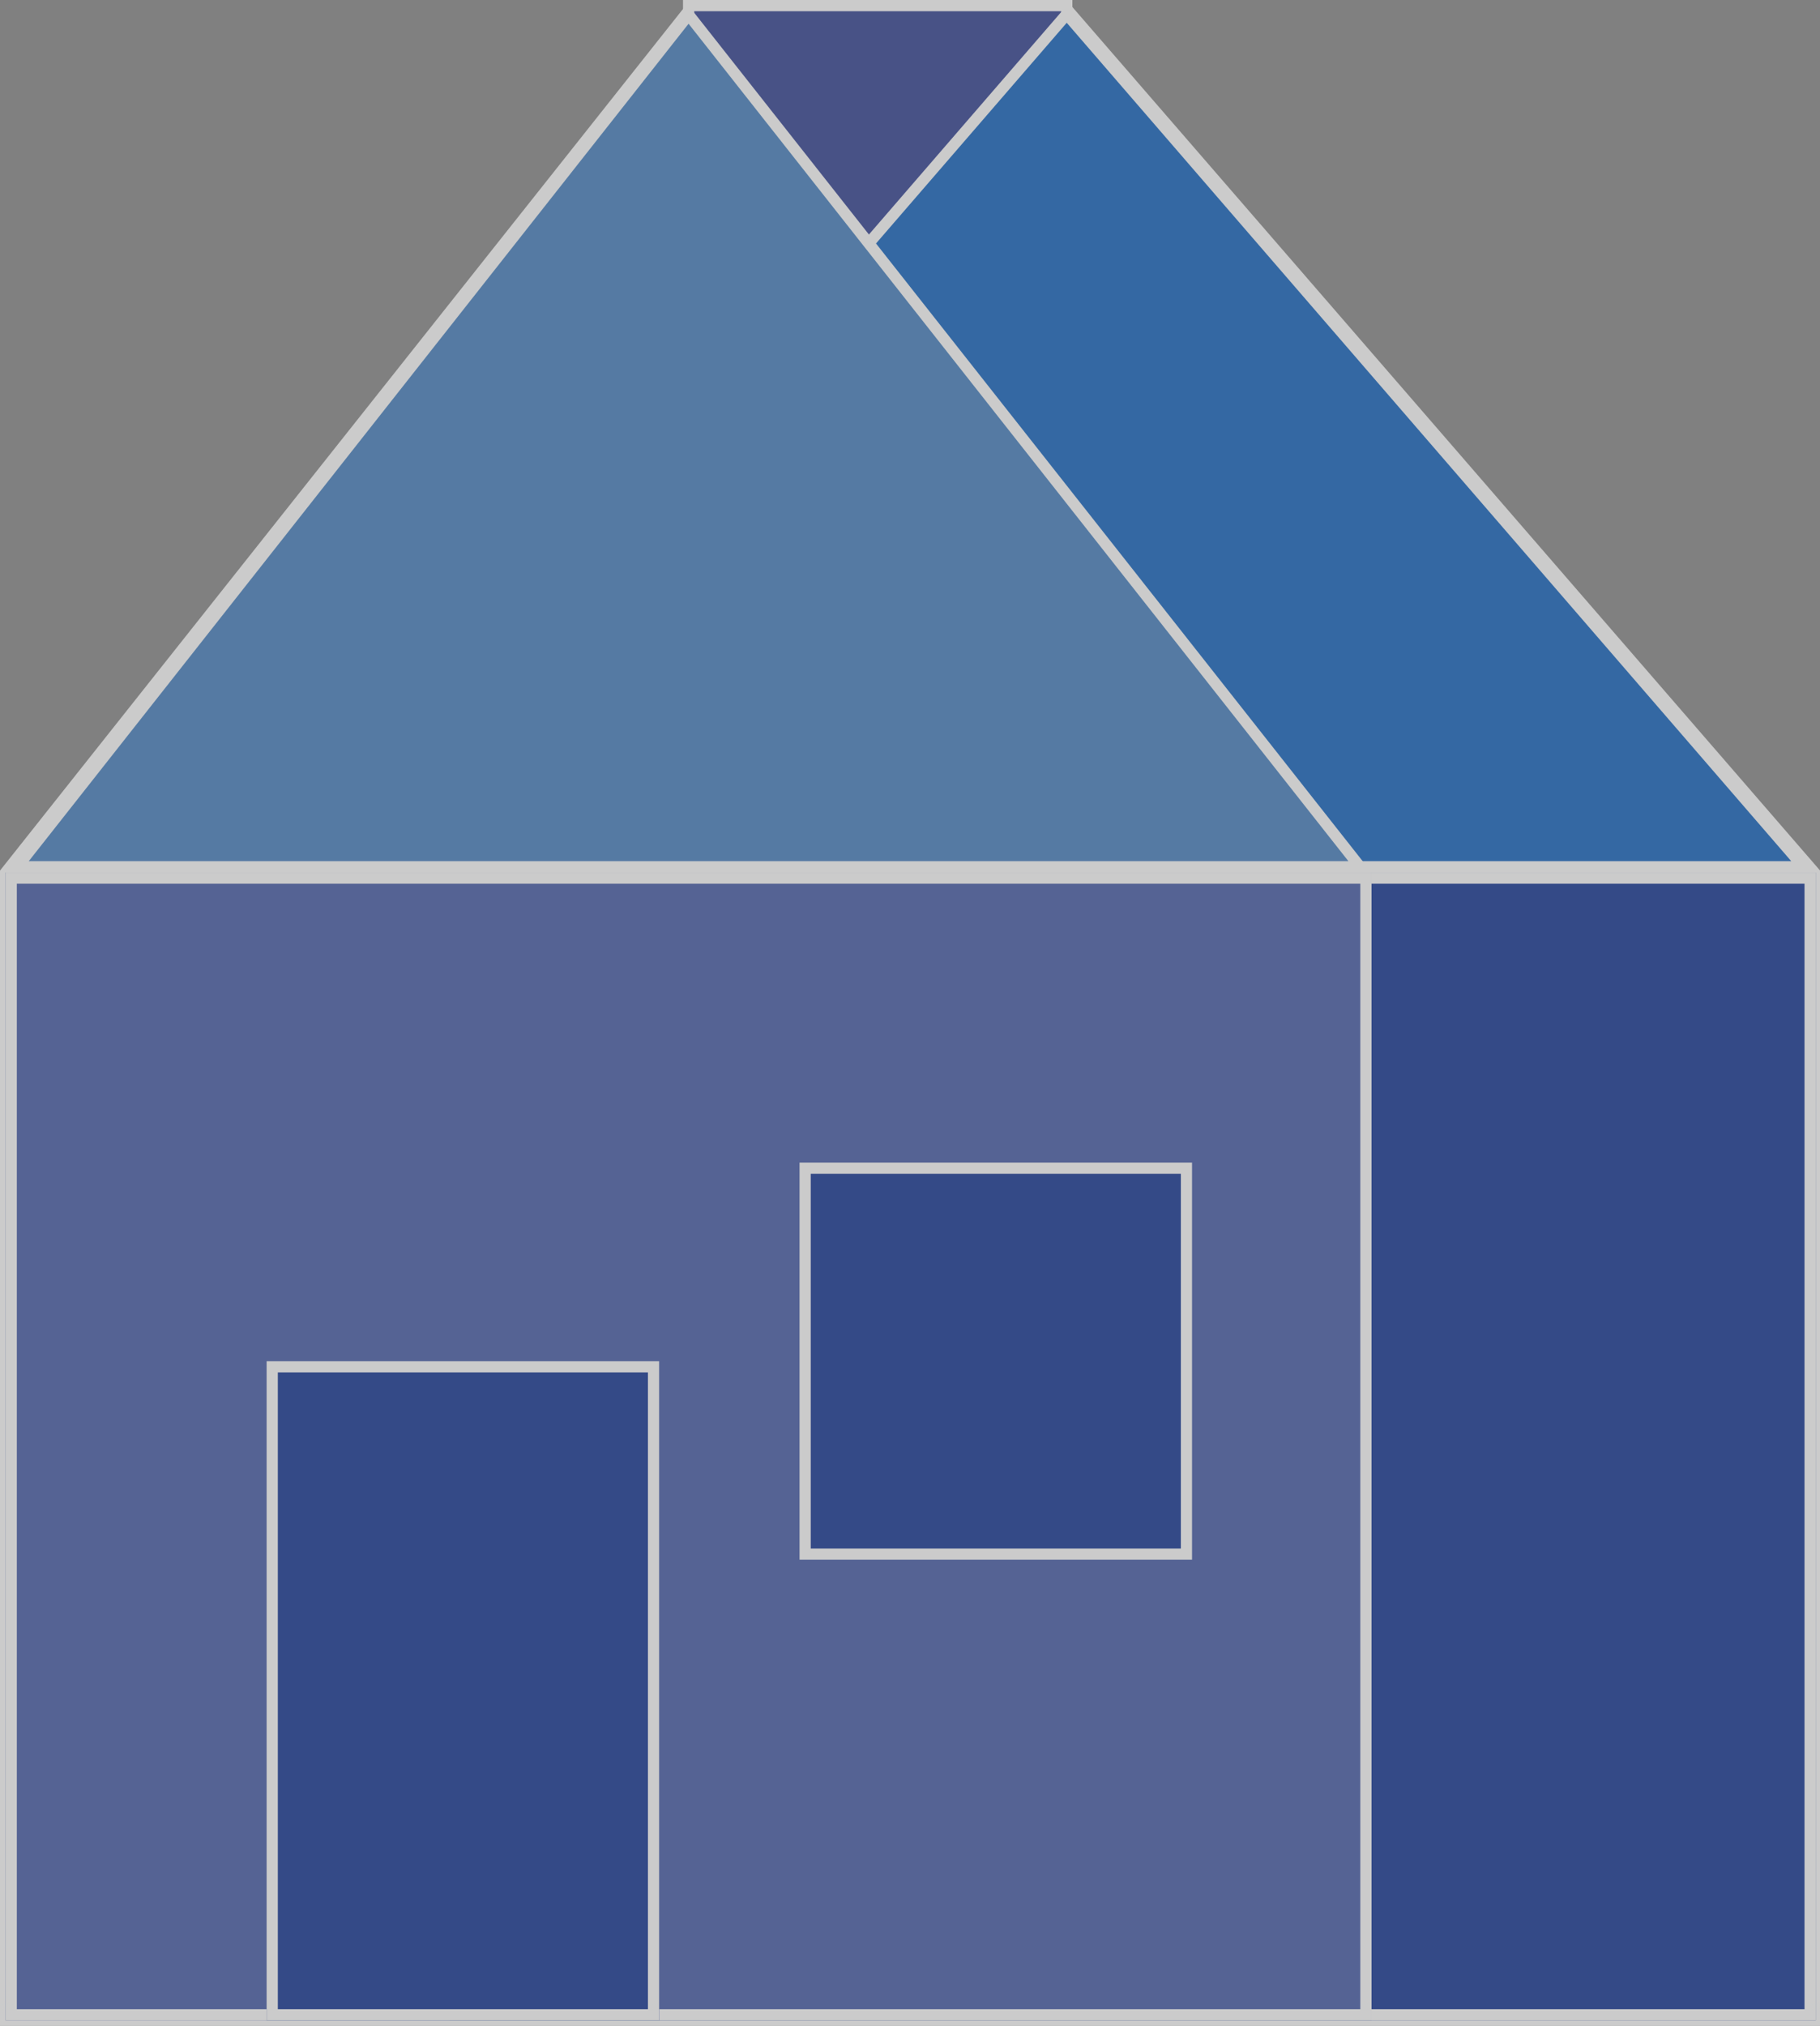
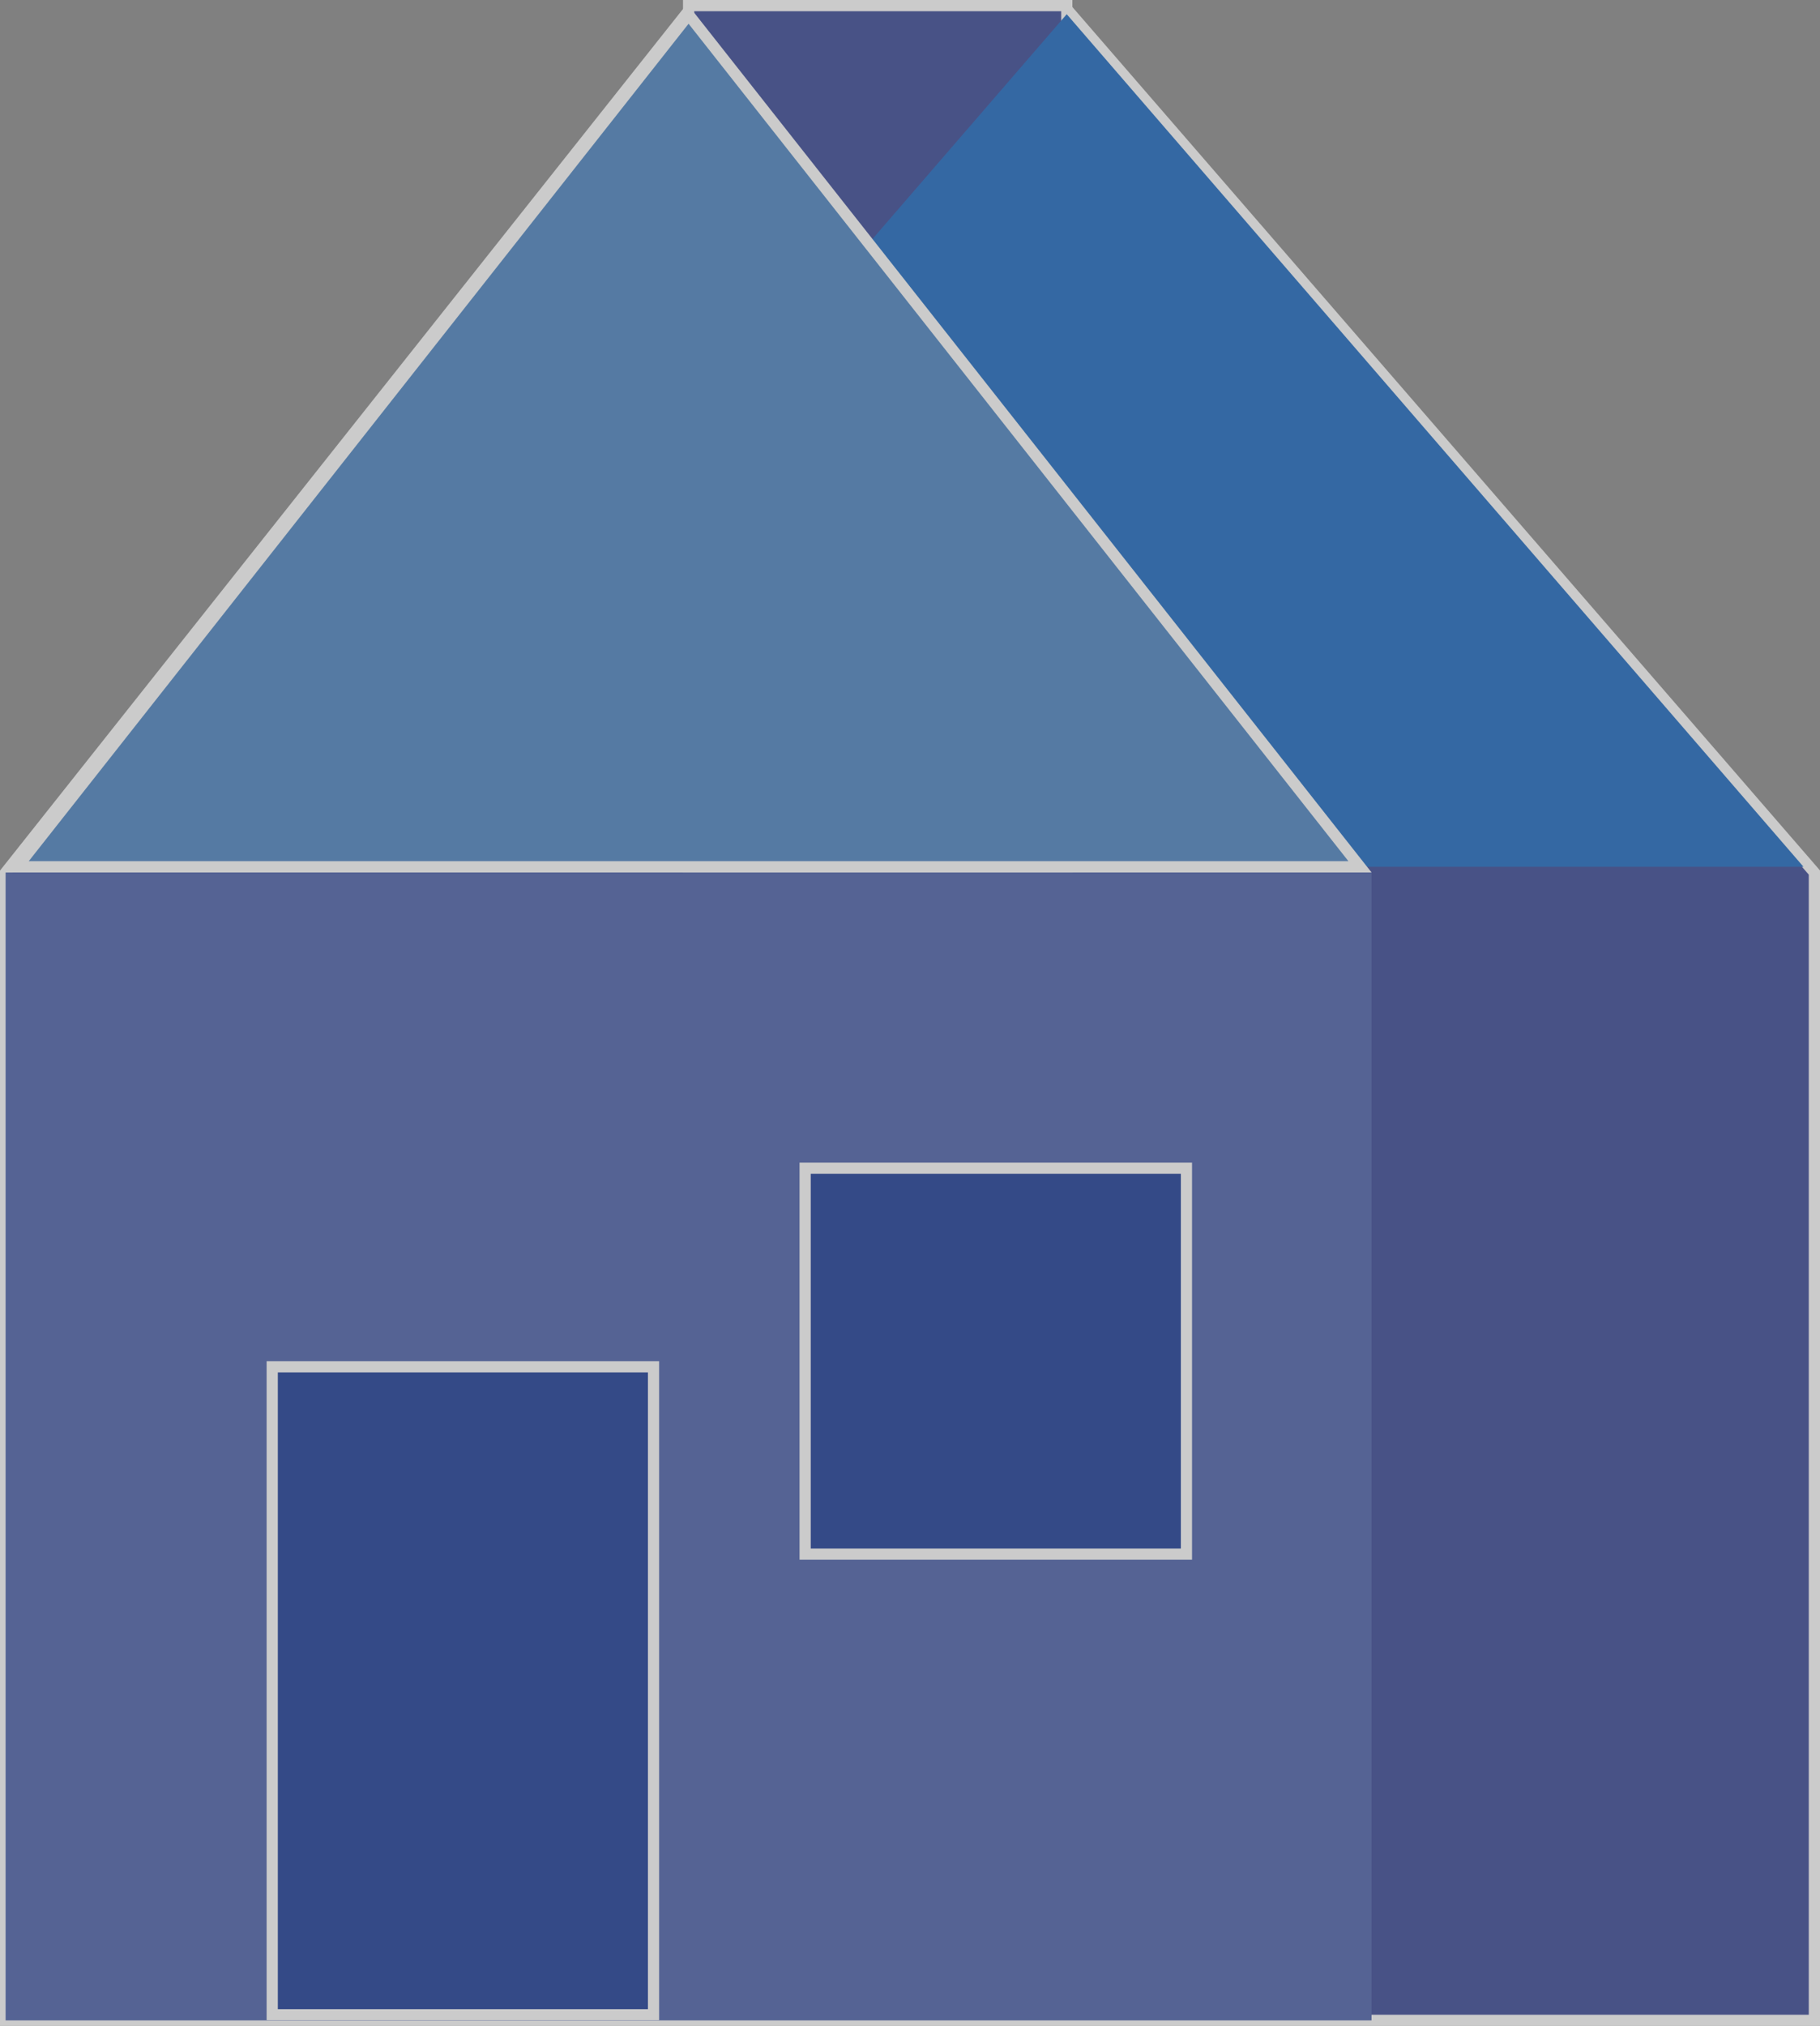
<svg xmlns="http://www.w3.org/2000/svg" width="32.434" height="36.093" viewBox="0 0 32.434 36.093">
  <rect x="0" y="0" width="32.434" height="36.093" fill="#808080" stroke="none" />
  <g id="Group_816" data-name="Group 816" transform="translate(0.1 0.1)" opacity="0.592">
    <path id="Path_1404" data-name="Path 1404" d="M3811.756-374.26v-20.448l12.212-15.4h6.683l13.339,15.4v20.448Z" transform="translate(-3811.756 410.152)" fill="#22328b" stroke="#fff" stroke-width="0.2" />
    <path id="Path_1403" data-name="Path 1403" d="M3858.256-410.273h6.739v15.538h-6.739Z" transform="translate(-3846.084 410.273)" fill="#22328b" stroke="#fff" stroke-width="0.2" />
    <g id="Rectangle_316" data-name="Rectangle 316" transform="translate(7.916 15.443)" fill="#00258c" stroke="#fff" stroke-width="0.2">
-       <rect width="24.342" height="20.45" stroke="none" />
-       <rect x="0.1" y="0.1" width="24.142" height="20.25" fill="none" />
-     </g>
+       </g>
    <g id="Polygon_19" data-name="Polygon 19" transform="translate(5.561 0)" fill="#0058bc">
      <path d="M 26.479 15.342 L 0.219 15.342 L 13.349 0.153 L 26.479 15.342 Z" stroke="none" />
-       <path d="M 13.349 0.306 L 0.437 15.242 L 26.261 15.242 L 13.349 0.306 M 13.349 -3.814697265625e-06 L 26.698 15.442 L -5.7220458984375e-06 15.442 L 13.349 -3.814697265625e-06 Z" stroke="none" fill="#fff" />
    </g>
    <g id="Rectangle_147" data-name="Rectangle 147" transform="translate(0 15.443)" fill="#374fa2" stroke="#fff" stroke-width="0.2">
      <rect width="24.342" height="20.45" stroke="none" />
-       <rect x="0.1" y="0.1" width="24.142" height="20.25" fill="none" />
    </g>
    <g id="Polygon_5" data-name="Polygon 5" transform="translate(0 0)" fill="#3777bc">
      <path d="M 24.136 15.342 L 0.206 15.342 L 12.171 0.162 L 24.136 15.342 Z" stroke="none" />
      <path d="M 12.171 0.323 L 0.412 15.242 L 23.93 15.242 L 12.171 0.323 M 12.171 -3.814697265625e-06 L 24.342 15.442 L -1.9073486328125e-06 15.442 L 12.171 -3.814697265625e-06 Z" stroke="none" fill="#fff" />
    </g>
    <g id="Rectangle_314" data-name="Rectangle 314" transform="translate(4.651 24.149)" fill="#00258c" stroke="#fff" stroke-width="0.2">
      <rect width="6.996" height="11.744" stroke="none" />
      <rect x="0.1" y="0.1" width="6.796" height="11.544" fill="none" />
    </g>
    <g id="Rectangle_315" data-name="Rectangle 315" transform="translate(14.148 20.611)" fill="#00258c" stroke="#fff" stroke-width="0.2">
      <rect width="6.996" height="7.075" stroke="none" />
      <rect x="0.1" y="0.1" width="6.796" height="6.875" fill="none" />
    </g>
  </g>
</svg>